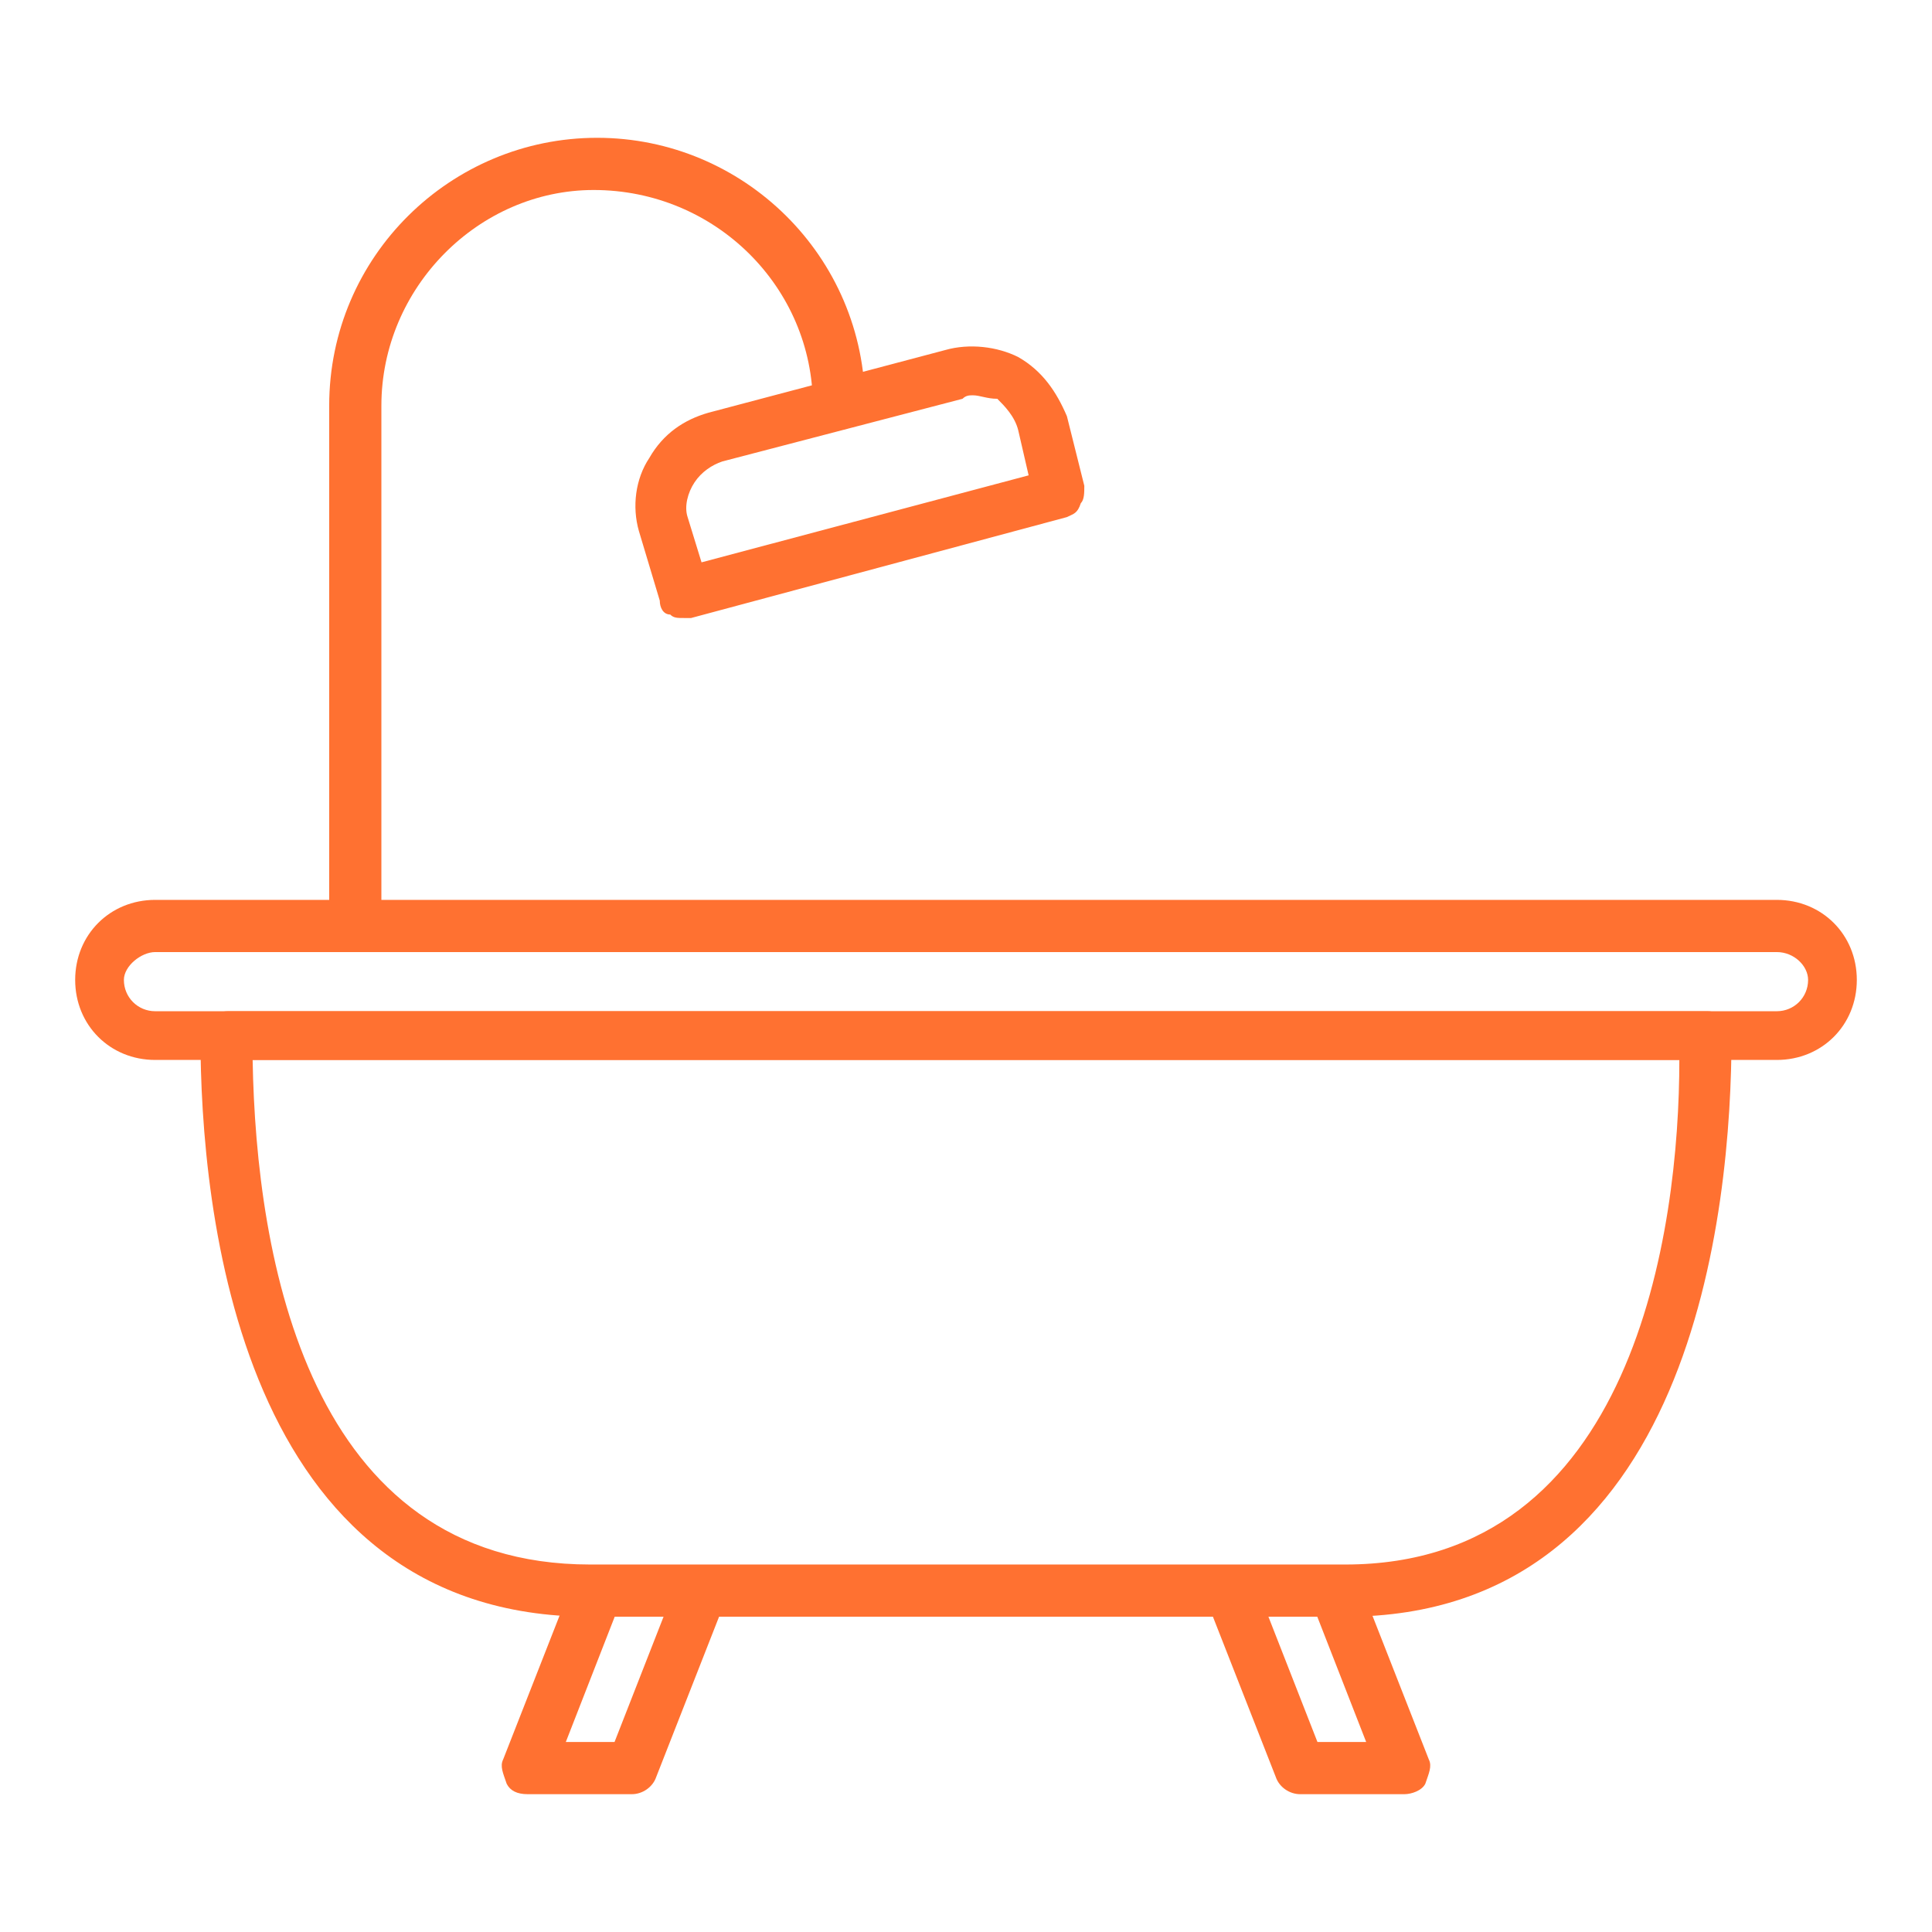
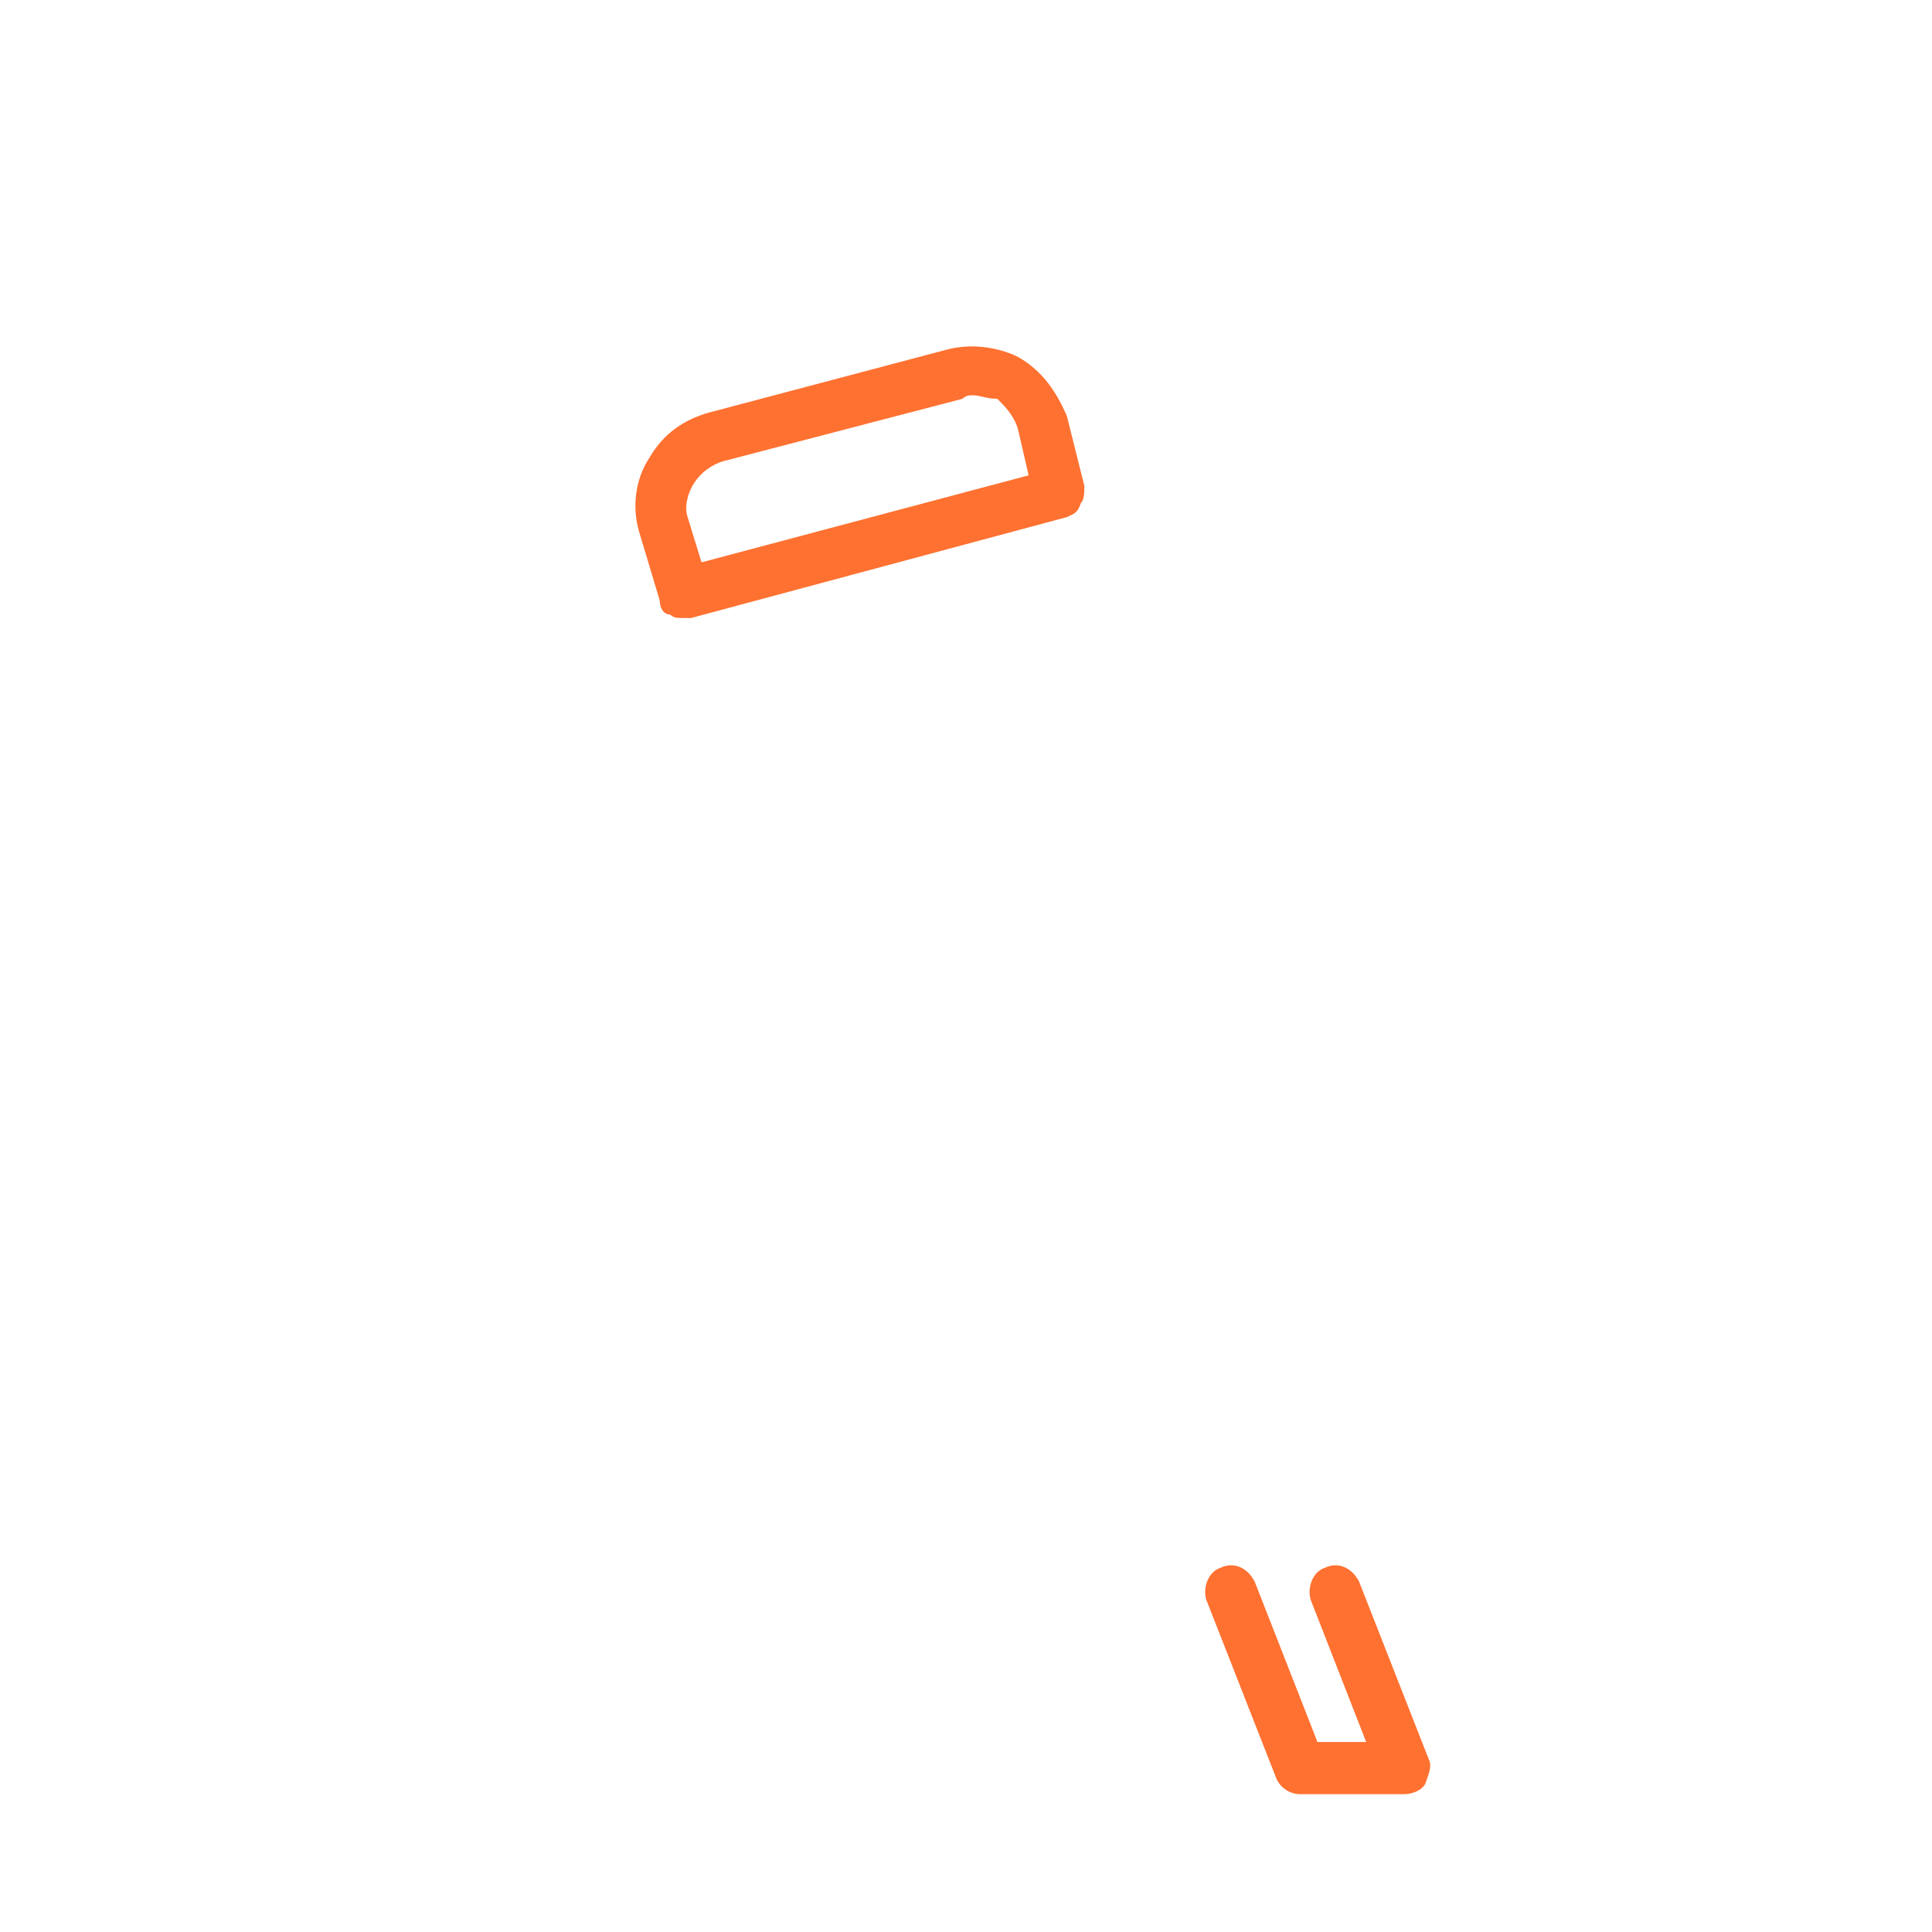
<svg xmlns="http://www.w3.org/2000/svg" width="1080" zoomAndPan="magnify" viewBox="0 0 810 810" height="1080" preserveAspectRatio="xMidYMid meet" version="1.0">
  <defs>
    <clipPath id="441d3b9235">
-       <path d="M 31.516 377 L 778.516 377 L 778.516 445 L 31.516 445 Z M 31.516 377 " clip-rule="nonzero" />
-     </clipPath>
+       </clipPath>
    <clipPath id="668c19e09d">
-       <path d="M 138 57.66 L 363 57.66 L 363 400 L 138 400 Z M 138 57.66 " clip-rule="nonzero" />
-     </clipPath>
+       </clipPath>
    <clipPath id="ee4b89c312">
-       <path d="M 210 656 L 305 656 L 305 752.16 L 210 752.16 Z M 210 656 " clip-rule="nonzero" />
-     </clipPath>
+       </clipPath>
    <clipPath id="a92d772535">
      <path d="M 505 656 L 600 656 L 600 752.16 L 505 752.16 Z M 505 656 " clip-rule="nonzero" />
    </clipPath>
  </defs>
-   <path fill="#ff7131" d="M 564.02 677.812 L 247.434 677.812 C 100.082 677.812 84.035 507.121 84.035 434.176 C 84.035 428.34 89.871 423.961 95.707 423.961 L 715.746 423.961 C 721.582 423.961 725.957 428.34 725.957 434.176 C 725.957 507.121 709.91 677.812 564.02 677.812 Z M 105.918 444.387 C 107.379 527.547 129.262 655.93 247.434 655.93 L 564.02 655.93 C 685.109 655.93 704.074 515.875 704.074 444.387 Z M 105.918 444.387 " fill-opacity="1" fill-rule="evenodd" />
  <g clip-path="url(#441d3b9235)">
    <path fill="#ff7131" d="M 744.926 444.387 L 65.07 444.387 C 46.105 444.387 31.516 429.797 31.516 410.832 C 31.516 391.867 46.105 377.277 65.07 377.277 L 744.926 377.277 C 763.891 377.277 778.48 391.867 778.48 410.832 C 778.48 429.797 763.891 444.387 744.926 444.387 Z M 65.07 399.16 C 59.234 399.16 51.941 404.996 51.941 410.832 C 51.941 418.129 57.777 423.961 65.07 423.961 L 744.926 423.961 C 752.219 423.961 758.055 418.129 758.055 410.832 C 758.055 404.996 752.219 399.16 744.926 399.16 Z M 65.07 399.16 " fill-opacity="1" fill-rule="evenodd" />
  </g>
  <g clip-path="url(#668c19e09d)">
    <path fill="#ff7131" d="M 149.688 399.16 C 142.391 399.16 138.016 394.785 138.016 388.949 L 138.016 170.109 C 138.016 107.379 189.078 57.773 250.352 57.773 C 311.625 57.773 362.688 107.379 362.688 170.109 C 362.688 175.945 356.852 180.324 351.016 180.324 C 345.184 180.324 340.805 174.488 340.805 170.109 C 340.805 120.508 299.957 79.66 248.895 79.66 C 200.75 79.66 159.898 120.508 159.898 170.109 L 159.898 388.949 C 159.898 394.785 154.062 399.16 149.688 399.16 Z M 149.688 399.16 " fill-opacity="1" fill-rule="evenodd" />
  </g>
  <path fill="#ff7131" d="M 286.824 259.105 C 283.906 259.105 282.449 259.105 280.988 257.645 C 278.07 257.645 276.613 254.727 276.613 251.812 L 267.859 222.633 C 264.941 212.418 266.398 200.75 272.234 191.996 C 278.07 181.781 286.824 175.945 297.039 173.027 L 396.242 146.77 C 406.457 143.852 418.129 145.309 426.883 149.688 C 437.094 155.523 442.93 164.277 447.305 174.488 L 454.602 203.668 C 454.602 206.586 454.602 209.504 453.141 210.961 C 451.684 215.336 450.223 215.336 447.305 216.797 L 289.742 259.105 C 288.285 259.105 286.824 259.105 286.824 259.105 Z M 407.914 165.734 C 406.457 165.734 404.996 165.734 403.539 167.195 L 302.875 193.453 C 298.496 194.914 294.121 197.832 291.203 202.207 C 288.285 206.586 286.824 212.418 288.285 216.797 L 294.121 235.762 L 431.258 199.289 L 426.883 180.324 C 425.422 174.488 421.047 170.109 418.129 167.195 C 413.75 167.195 410.832 165.734 407.914 165.734 Z M 407.914 165.734 " fill-opacity="1" fill-rule="evenodd" />
  <g clip-path="url(#ee4b89c312)">
    <path fill="#ff7131" d="M 264.941 752.219 L 221.176 752.219 C 216.797 752.219 213.879 750.758 212.422 747.844 C 210.961 743.465 209.504 740.547 210.961 737.629 L 240.141 663.227 C 243.059 657.391 248.895 654.473 254.73 657.391 C 259.105 658.848 262.023 664.684 260.566 670.52 L 237.223 730.336 L 257.648 730.336 L 283.906 663.227 C 286.824 657.391 292.66 654.473 298.496 657.391 C 304.332 658.848 305.793 664.684 304.332 670.52 L 275.152 744.926 C 273.695 749.301 269.316 752.219 264.941 752.219 Z M 264.941 752.219 " fill-opacity="1" fill-rule="evenodd" />
  </g>
  <g clip-path="url(#a92d772535)">
    <path fill="#ff7131" d="M 588.82 752.219 L 545.055 752.219 C 540.676 752.219 536.301 749.301 534.84 744.926 L 505.664 670.52 C 504.203 664.684 507.121 658.848 511.5 657.391 C 517.332 654.473 523.168 657.391 526.086 663.227 L 552.348 730.336 L 572.773 730.336 L 549.43 670.52 C 547.973 664.684 550.891 658.848 555.266 657.391 C 561.102 654.473 566.938 657.391 569.855 663.227 L 599.031 737.629 C 600.492 740.547 599.031 743.465 597.574 747.844 C 596.117 750.758 591.738 752.219 588.82 752.219 Z M 588.82 752.219 " fill-opacity="1" fill-rule="evenodd" />
  </g>
</svg>